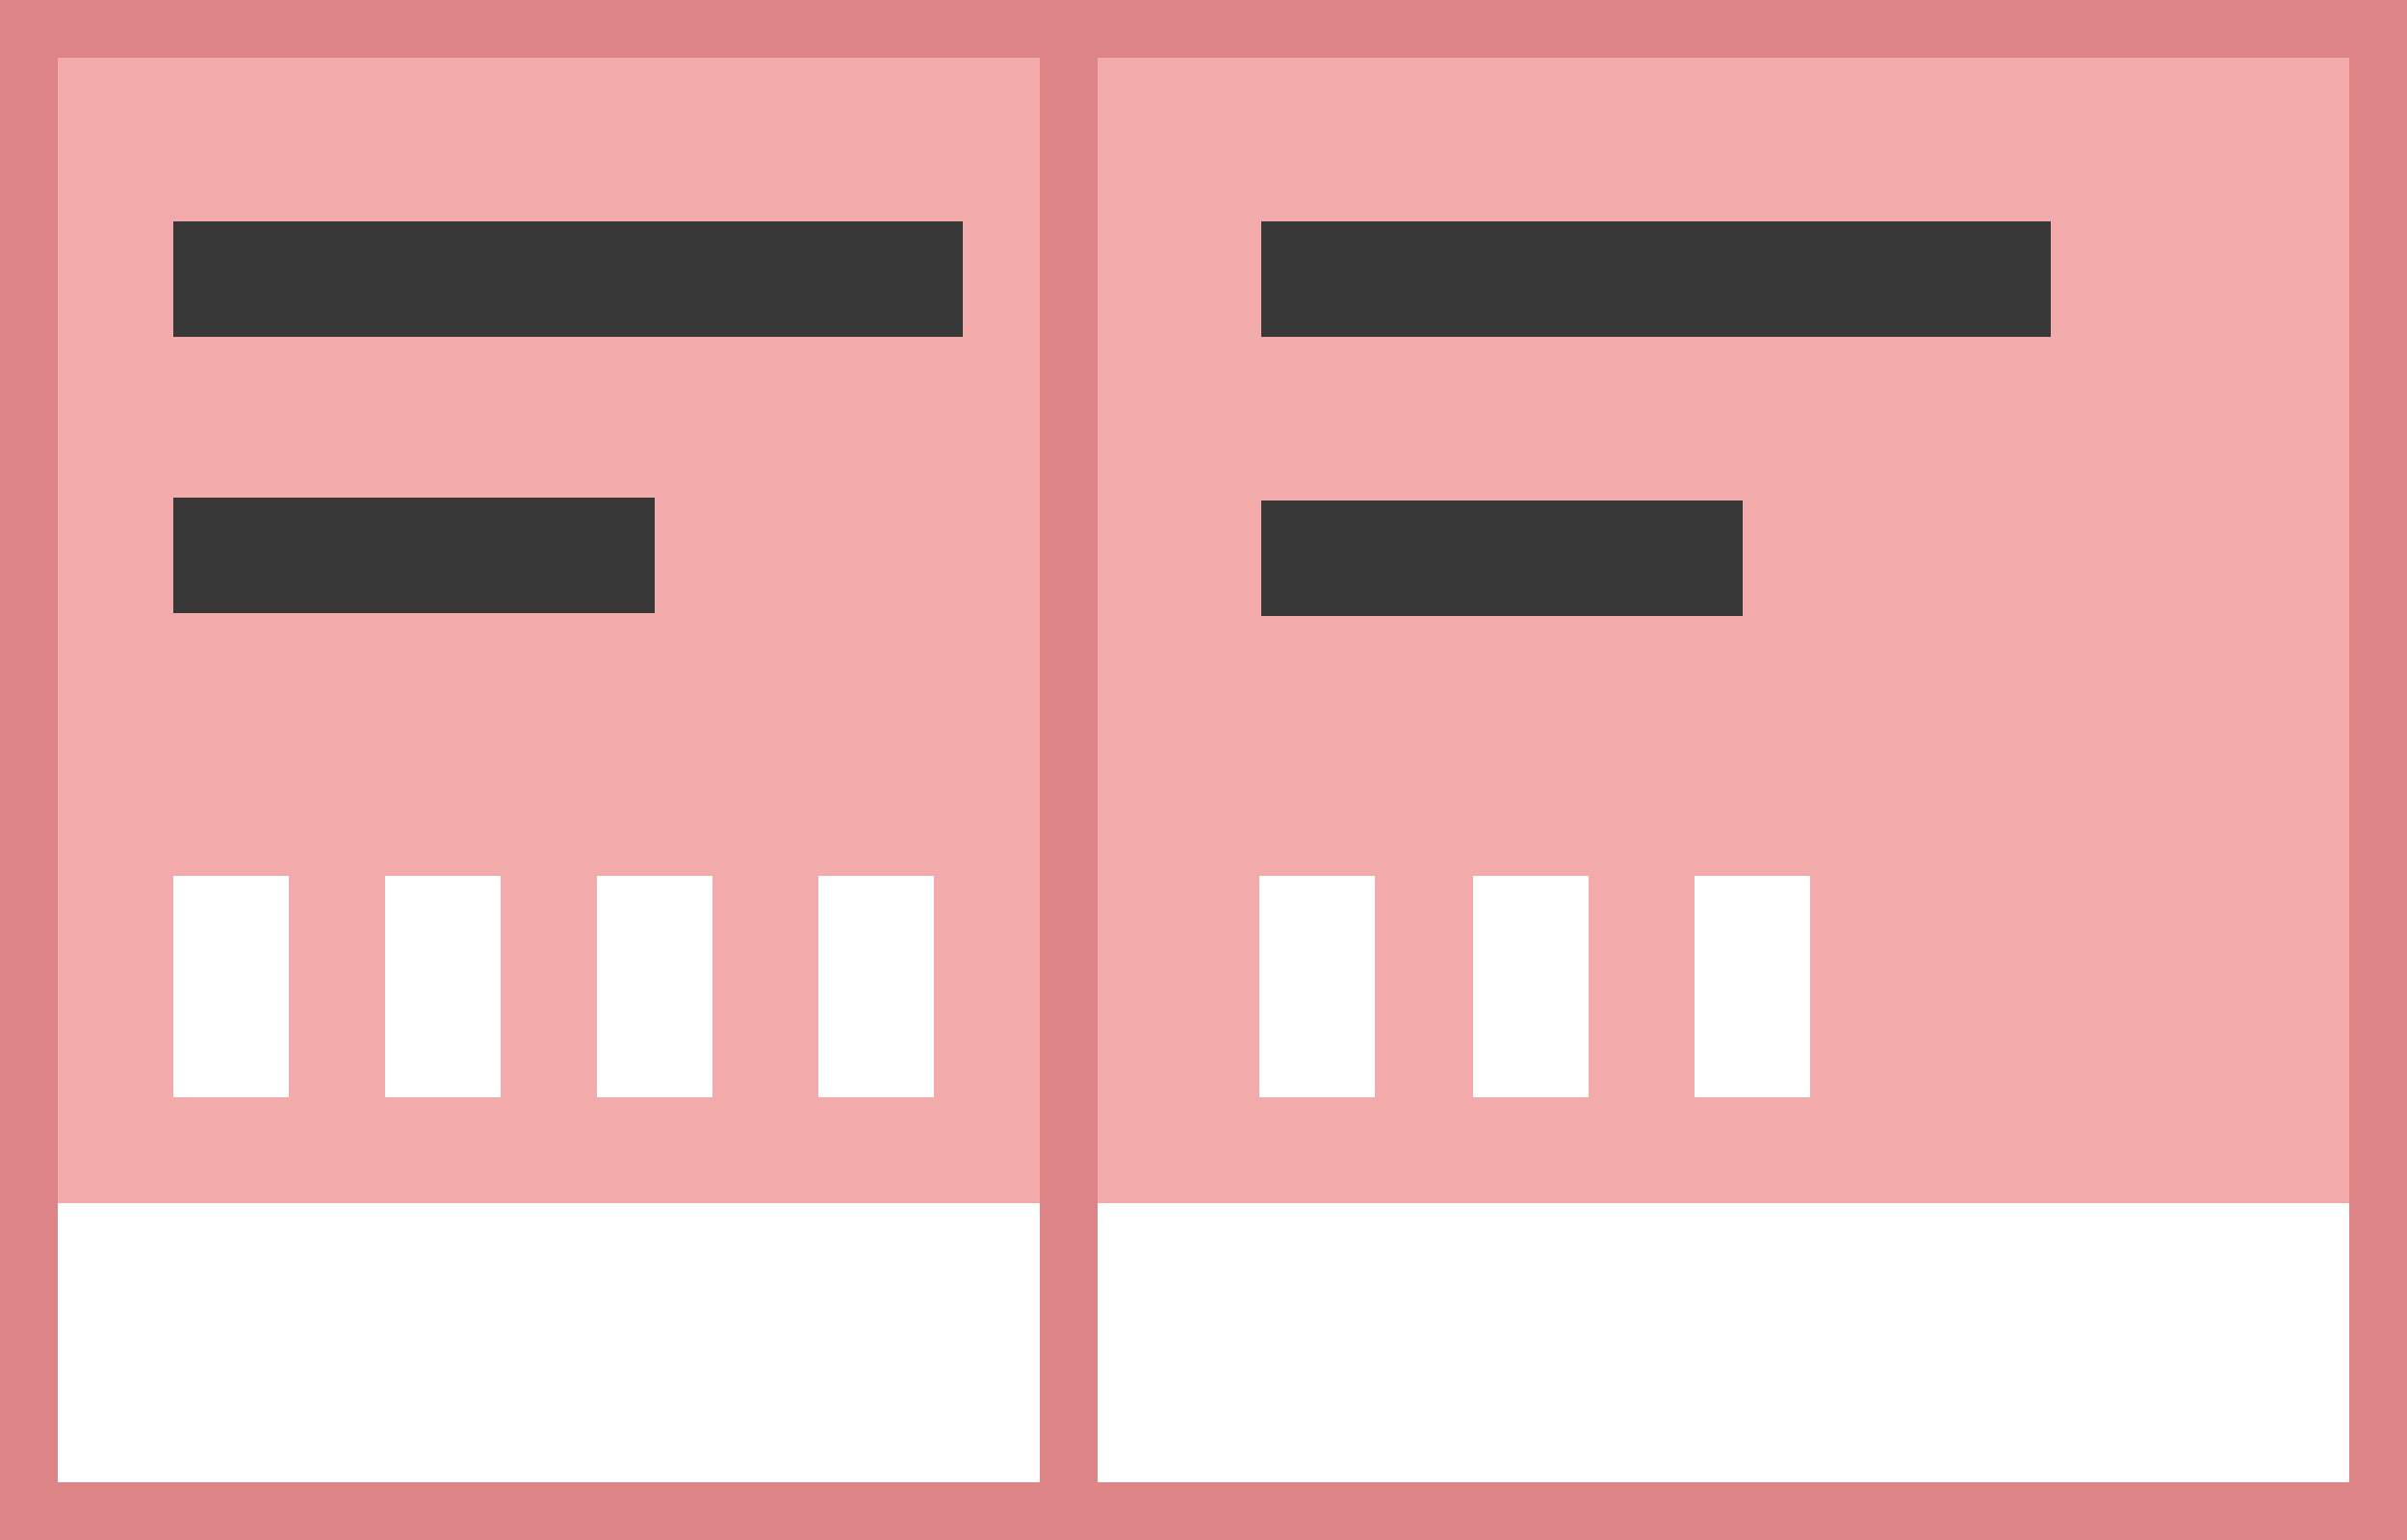
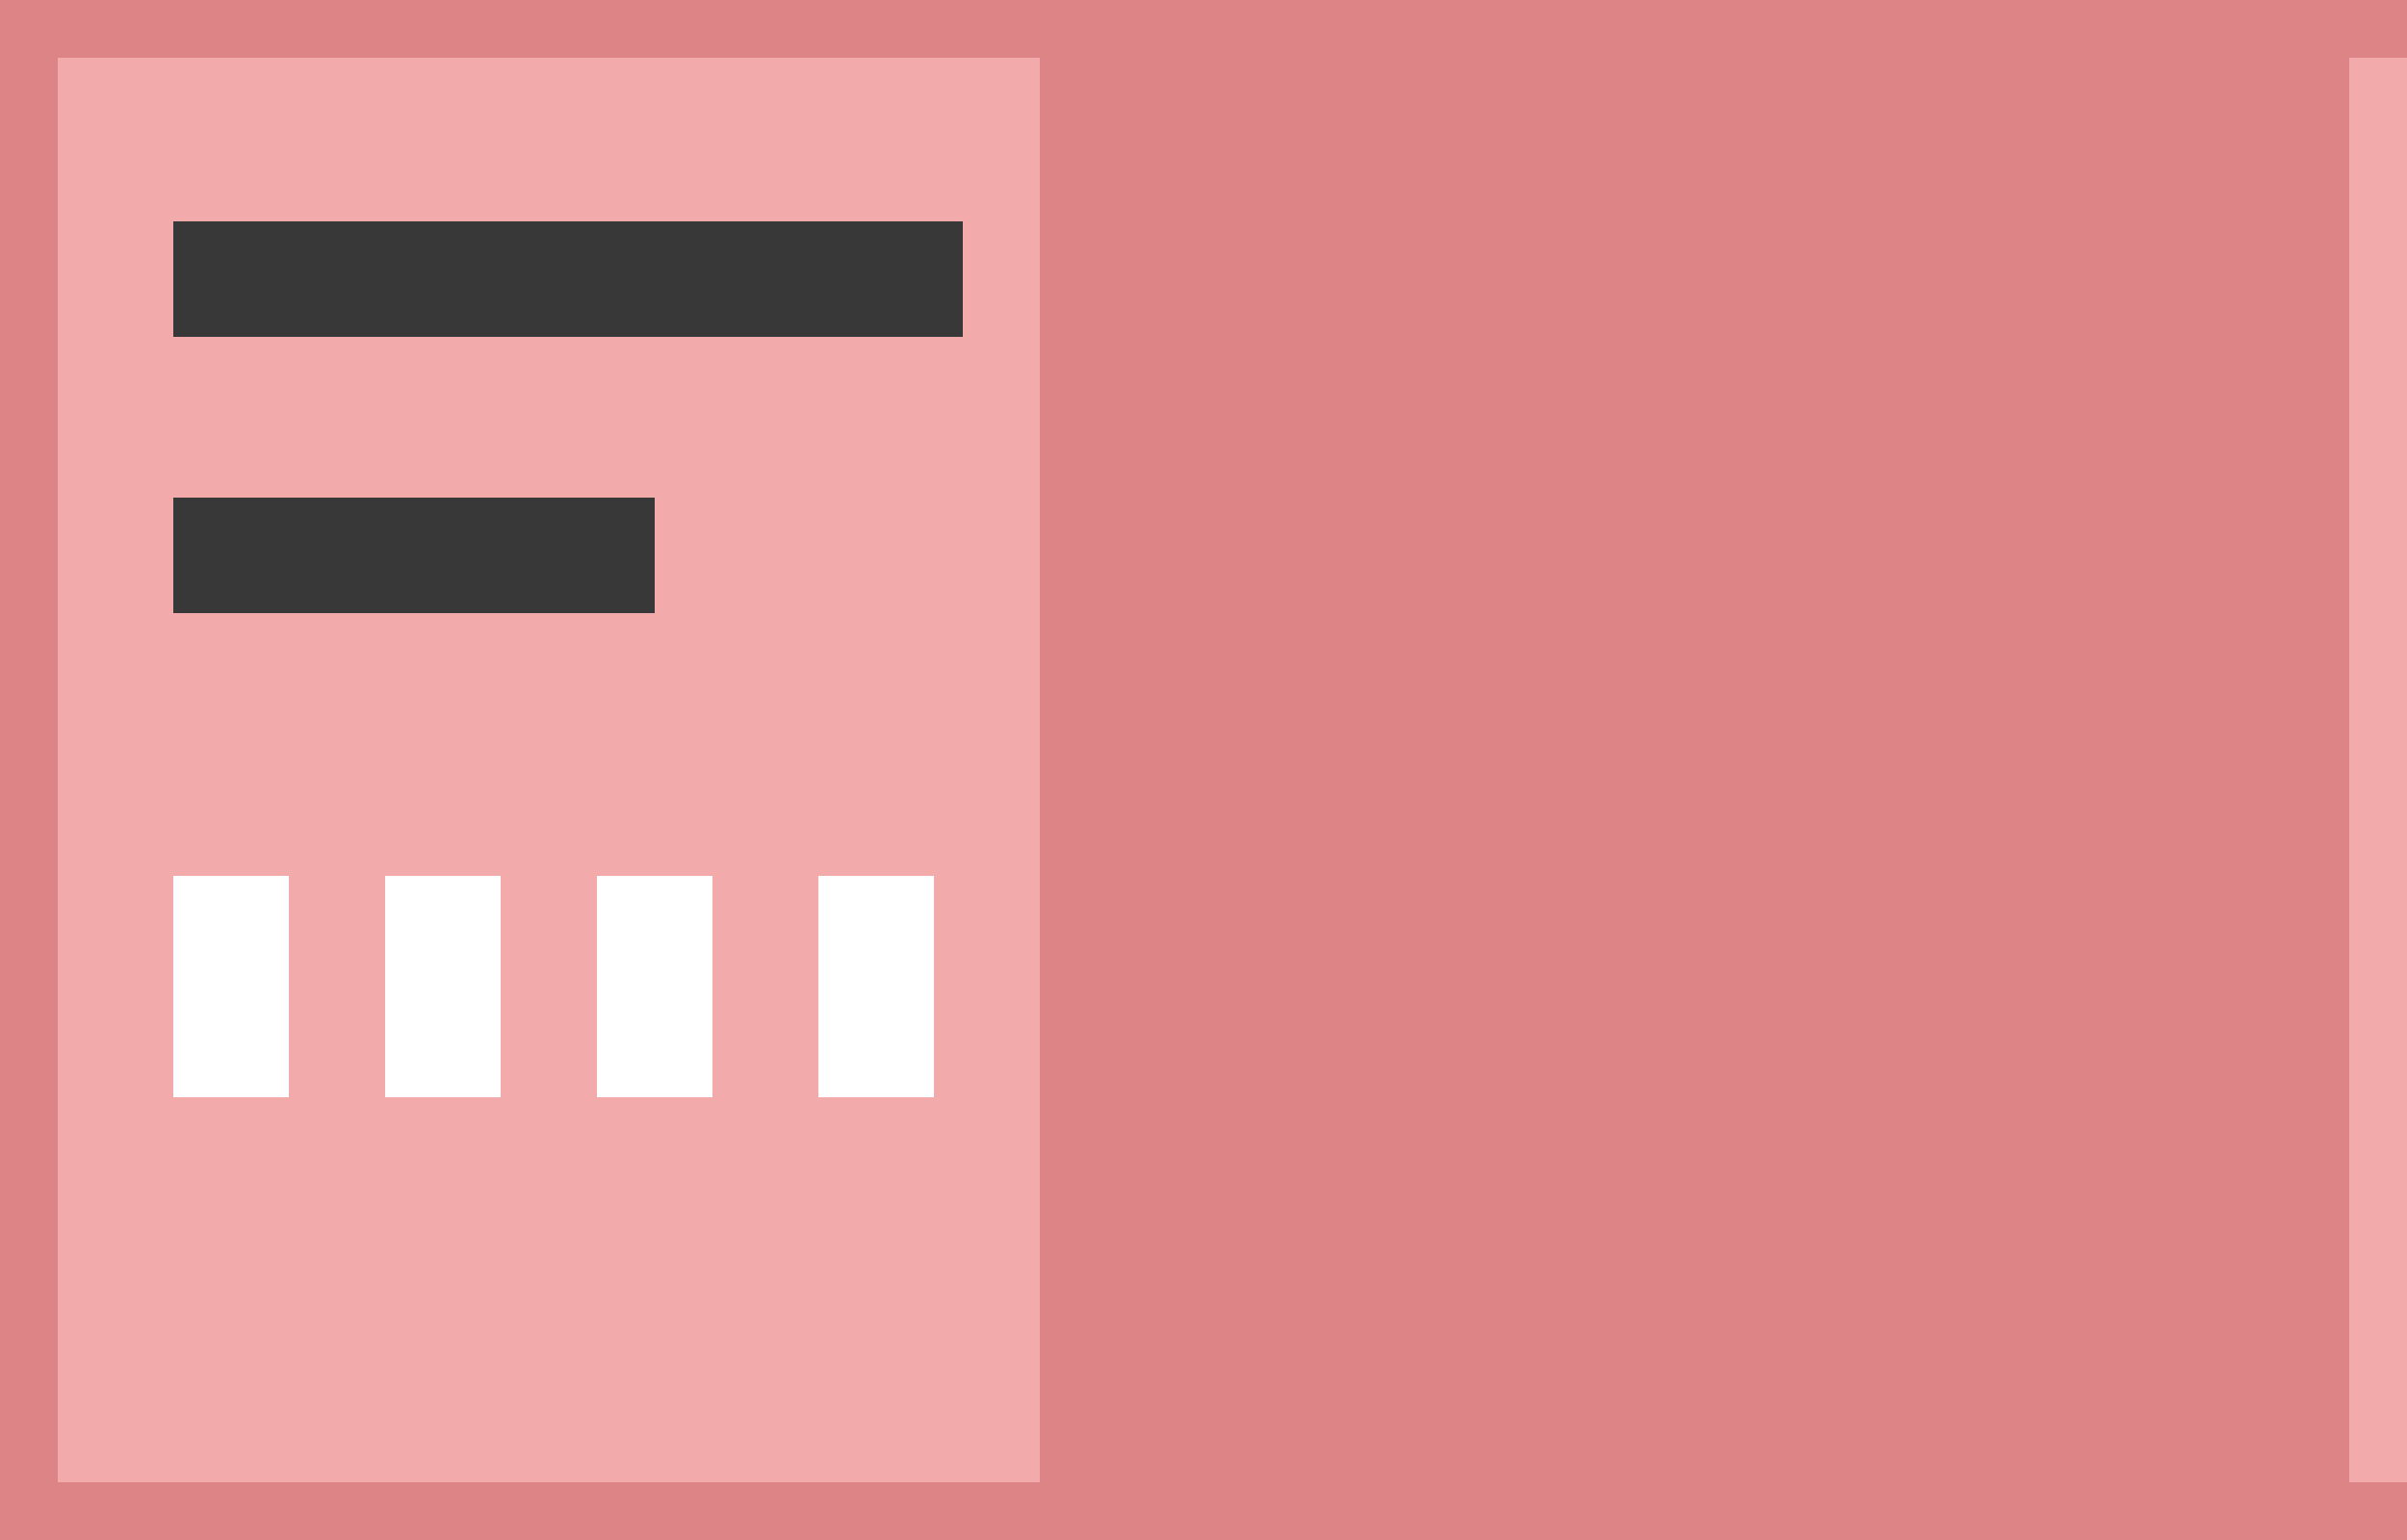
<svg xmlns="http://www.w3.org/2000/svg" id="Calque_1" width="250" height="160">
  <style>.st1{fill:#383838}.st2{fill:#fff}</style>
  <path d="M0 0h250v160H0z" fill="#f2aaab" />
  <path class="st1" d="M18 23h82v12H18zm0 28.7h50v12H18zM131 23h82v12h-82z" />
  <path class="st2" d="M18 91h12v23H18zm22 0h12v23H40zm22 0h12v23H62zm23 0h12v23H85zm45.8 0h12v23h-12zm22.2 0h12v23h-12zm23 0h12v23h-12z" />
  <path class="st1" d="M131 52h50v12h-50z" />
-   <path class="st2" d="M.1 125h250v34.6H.1z" />
-   <path d="M0 0v160h250V0H0zm6 6h102v148H6V6zm238 148H114V6h130v148z" fill="#dd8486" />
+   <path d="M0 0v160h250V0H0zm6 6h102v148H6V6zm238 148V6h130v148z" fill="#dd8486" />
</svg>